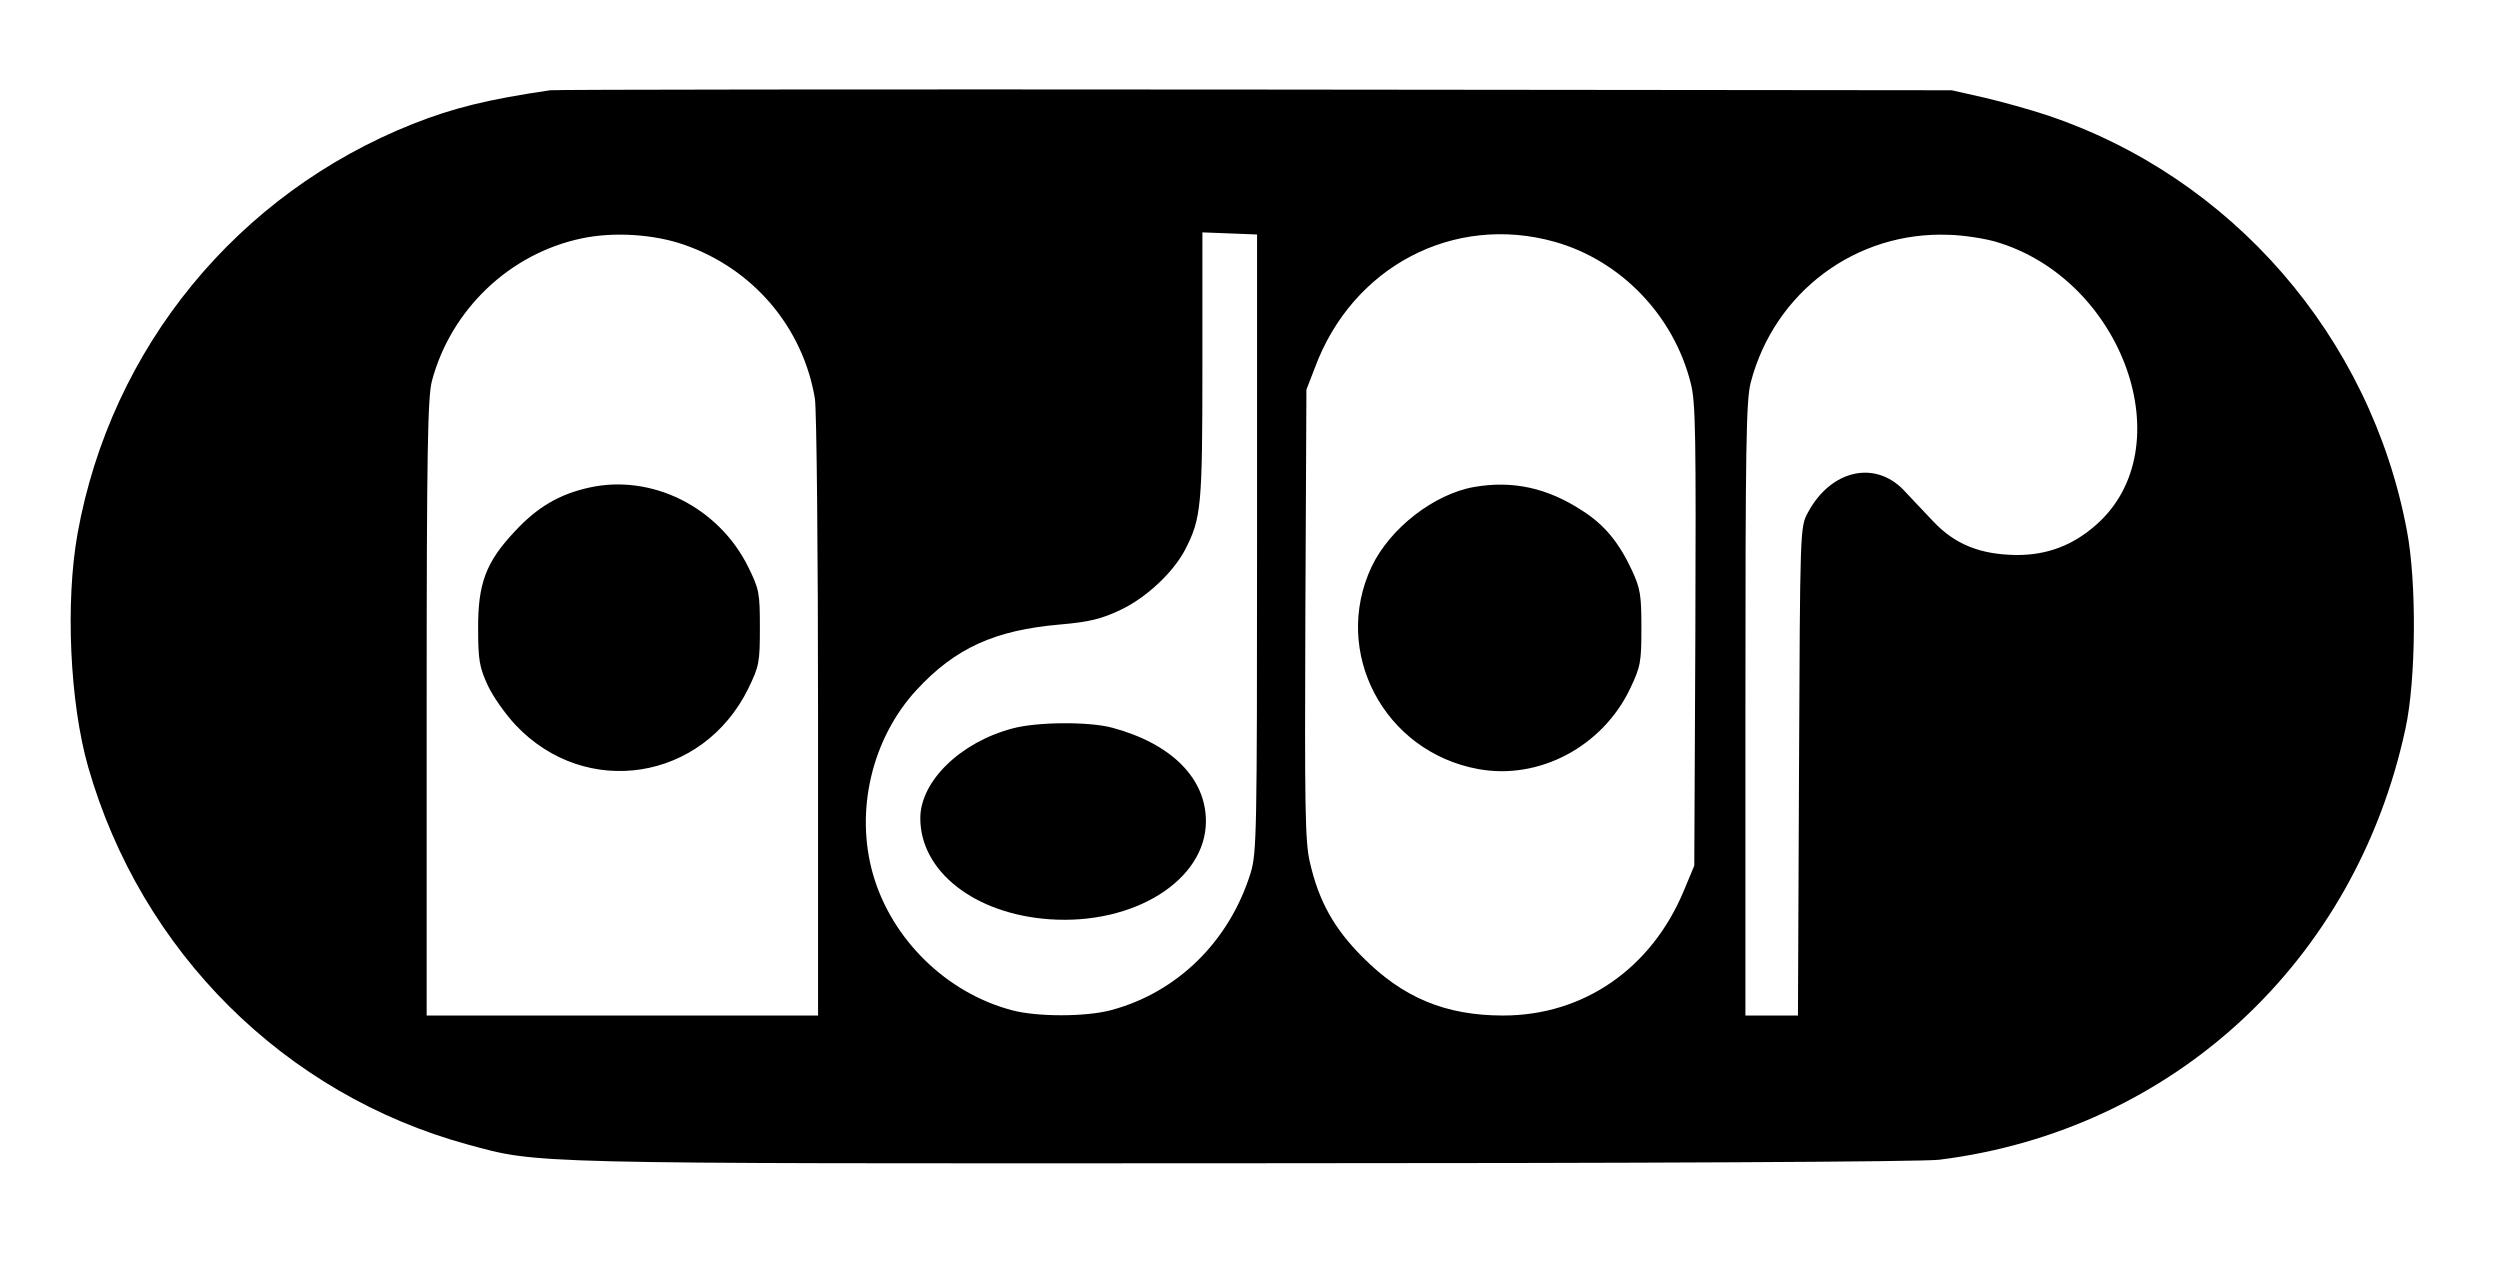
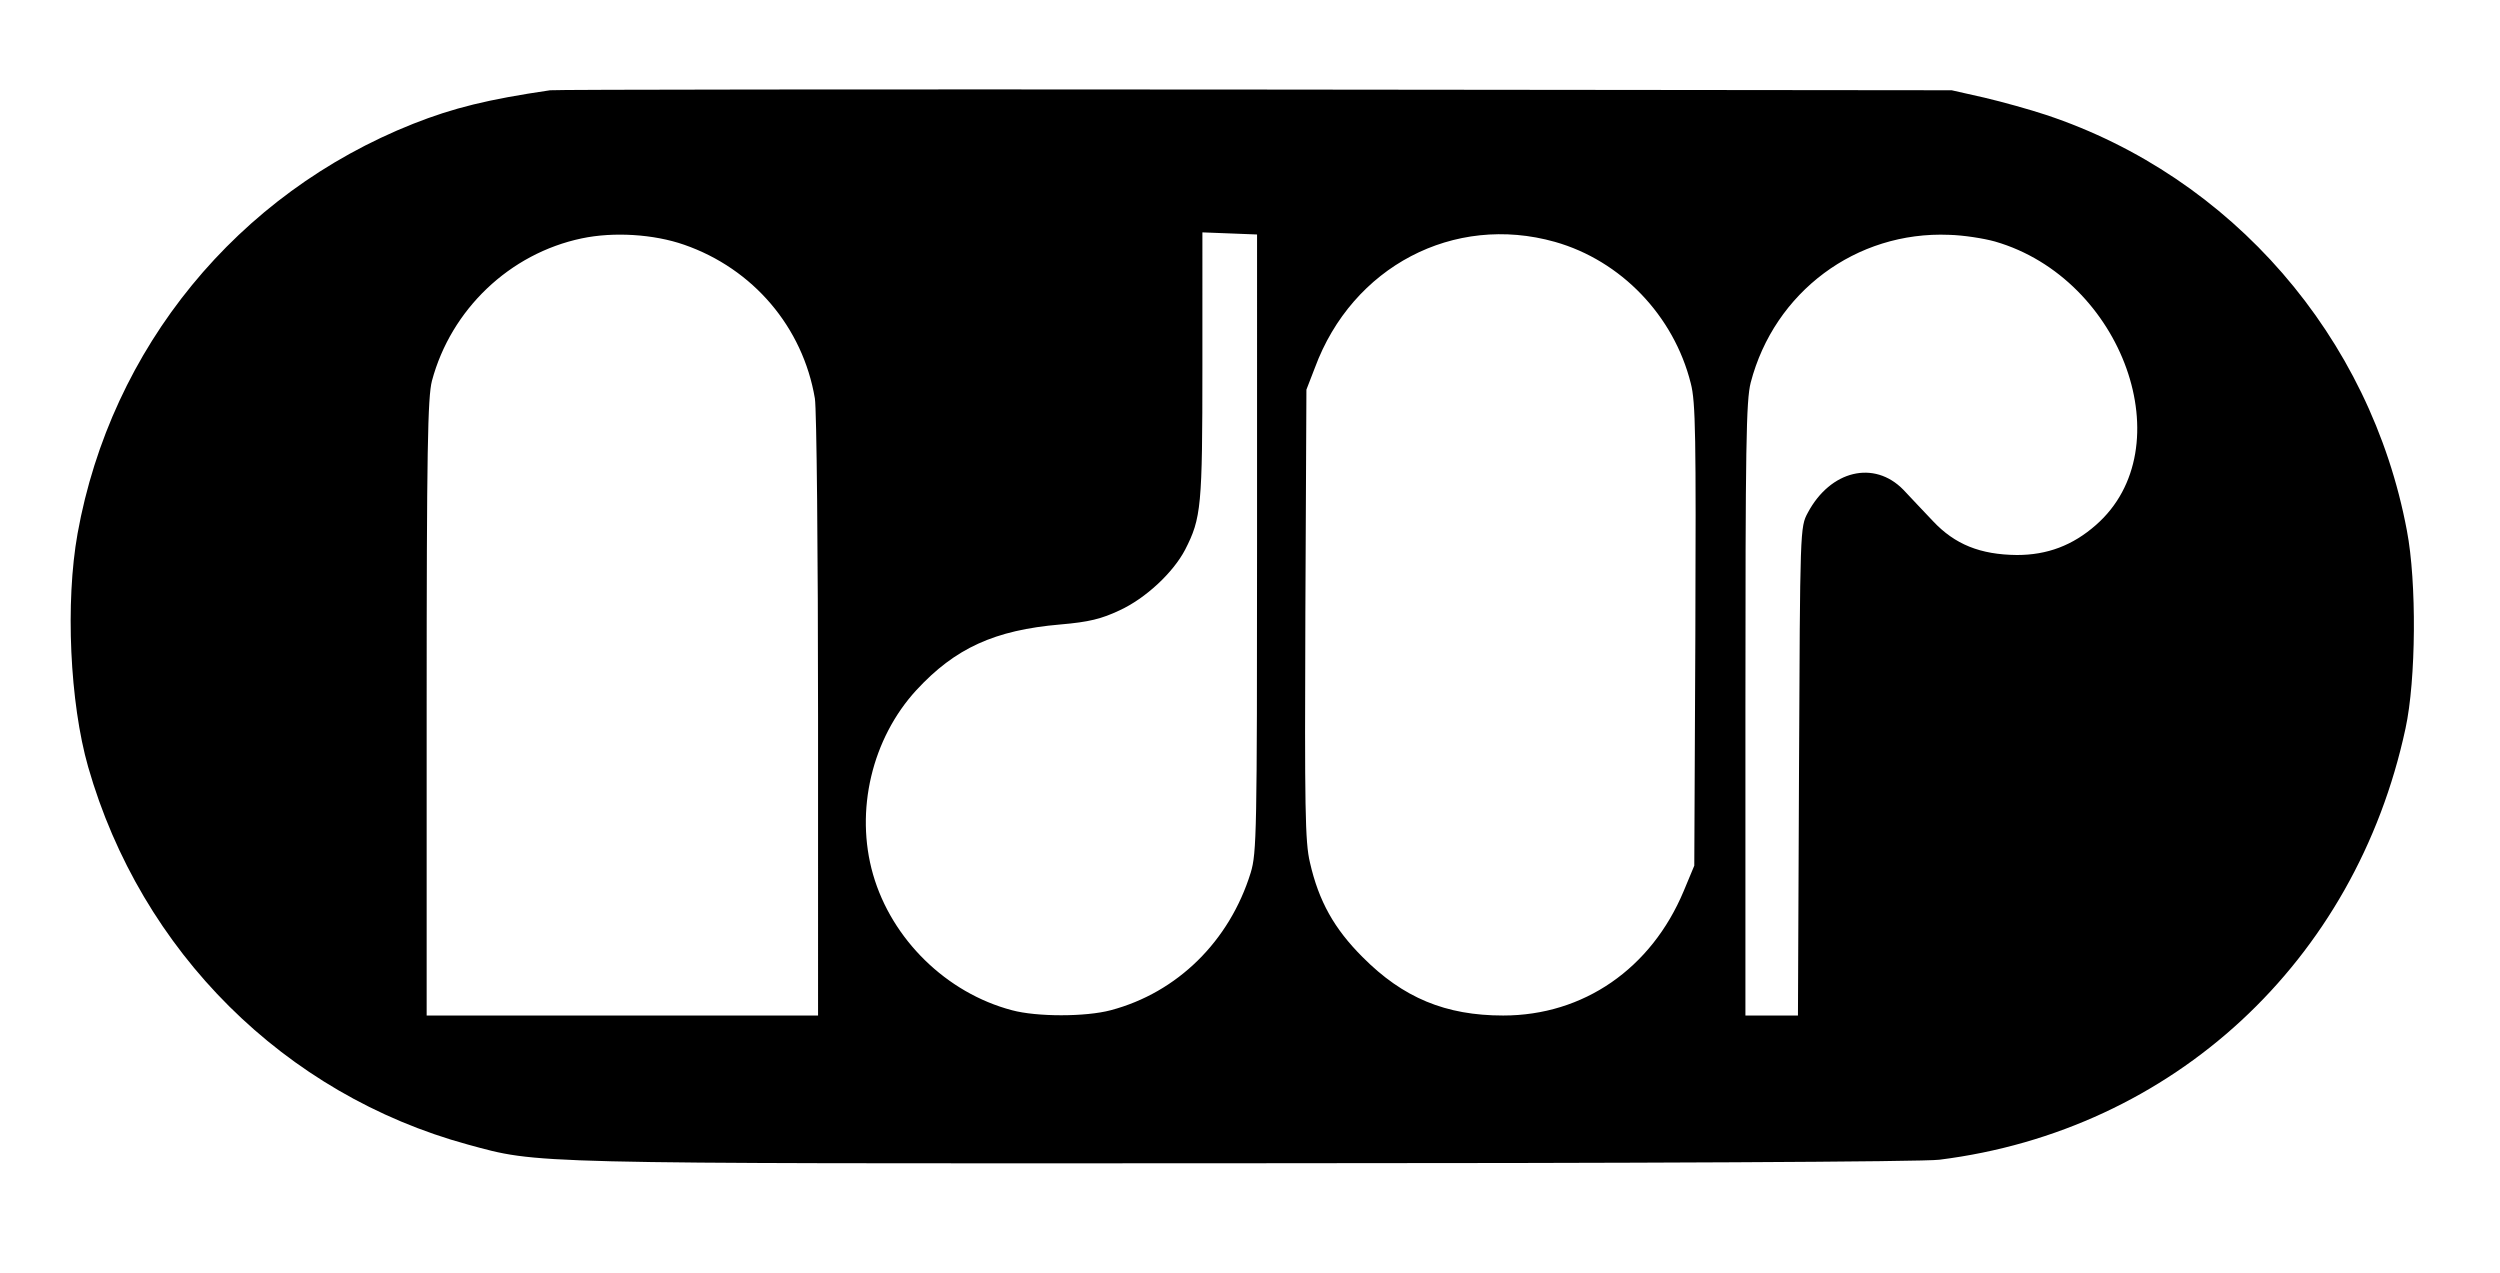
<svg xmlns="http://www.w3.org/2000/svg" width="709pt" height="361pt" version="1.0" viewBox="0 0 709 361">
  <path d="M156 25.6c-17.7 2.6-27.4 5-38.8 9.5C67.3 54.9 31.5 98.6 22 151.3c-3.5 19.5-2.2 48 3 66.2 15 52.4 55.7 92.9 107.7 107.1 20.2 5.5 15.1 5.4 220.3 5.3 111.5 0 192.6-.4 197-1 66.3-8.3 118-56.2 132.2-122.3 3-13.8 3.2-41.5.4-56.1-10.3-55-49.7-100.4-102.3-117.9-4.5-1.5-12.4-3.7-17.5-4.9l-9.3-2.1-197.5-.2c-108.6-.1-198.6 0-200 .2zm38 43.8c19.6 6.8 33.7 23.4 37.1 43.6.5 3 .9 43.6.9 90.2V288H121v-87.3c0-73 .3-88.1 1.5-92.7 5.4-20.2 22-36.1 42.5-40.4 9-1.9 20.4-1.2 29 1.8zM356.5 154c0 82.1-.1 87.9-1.8 93.5-6 19.4-20.8 34-39.7 39-7.1 1.9-21 1.9-28 0-18.6-4.9-34.1-20.1-39.4-38.5-5.2-18.1-.3-38.6 12.3-52.3 11-11.9 22.2-17 40.8-18.6 8.2-.7 11.7-1.6 16.8-4 7.4-3.4 15.2-10.7 18.6-17.2 4.6-9 4.9-12.2 4.9-52.2V65.9l7.8.3 7.7.3V154zM441 68.6c18.7 5.3 33.7 20.9 38.5 40.1 1.4 5.3 1.5 15.1 1.3 71.5l-.3 65.3-3 7.2c-9.2 22-28.4 35.3-51.2 35.3-16.3 0-28.4-5-39.9-16.6-8-8-12.4-15.8-14.9-26.8-1.4-5.8-1.5-15.5-1.3-70.4l.3-63.7 2.4-6.2c10.6-28.7 39.4-43.8 68.1-35.7zm124.8-.1c36.3 10.5 53.5 58.6 28.6 80.4-6.6 5.8-13.8 8.5-22.4 8.5-10.4-.1-17.6-3-23.8-9.6-2.6-2.8-6.4-6.7-8.4-8.9-8.3-8.5-20.7-5.5-27.1 6.5-2.2 4.1-2.2 4.3-2.5 73.3l-.3 69.3H495v-86.8c0-75 .2-87.6 1.5-92.7 6.7-25.7 29.9-43 56.3-41.9 4 .1 9.8 1 13 1.9z" />
-   <path d="M167 138.3c-8.5 1.9-14.7 5.6-21 12.4-8.2 8.7-10.5 14.8-10.4 27.8 0 8.7.4 10.8 2.7 15.8 1.4 3.1 5 8.2 7.9 11.3 19.9 21.1 53.1 15.9 66-10.3 3.1-6.4 3.3-7.4 3.3-17.3s-.2-10.9-3.3-17.2c-8.4-17-27.4-26.5-45.2-22.5zM287.1 206.6c-14.7 3.9-26 14.9-26.1 25.3-.1 15.2 15.4 27.3 36.6 28.8 24 1.7 44.4-11.1 44.4-27.8 0-12.2-9.8-22-26.5-26.5-6.5-1.8-21.5-1.7-28.4.2zM418.1 138.1c-11.4 2-23.9 11.7-29.1 22.6-11.4 24.2 3.5 52.5 30.2 57.4 17.3 3.2 35.3-6.4 43.1-22.8 3-6.3 3.2-7.6 3.2-17.3 0-9.3-.3-11.1-2.7-16.3-3.7-7.9-7.8-12.9-14.1-16.9-9.8-6.4-19.6-8.6-30.6-6.7z" />
</svg>